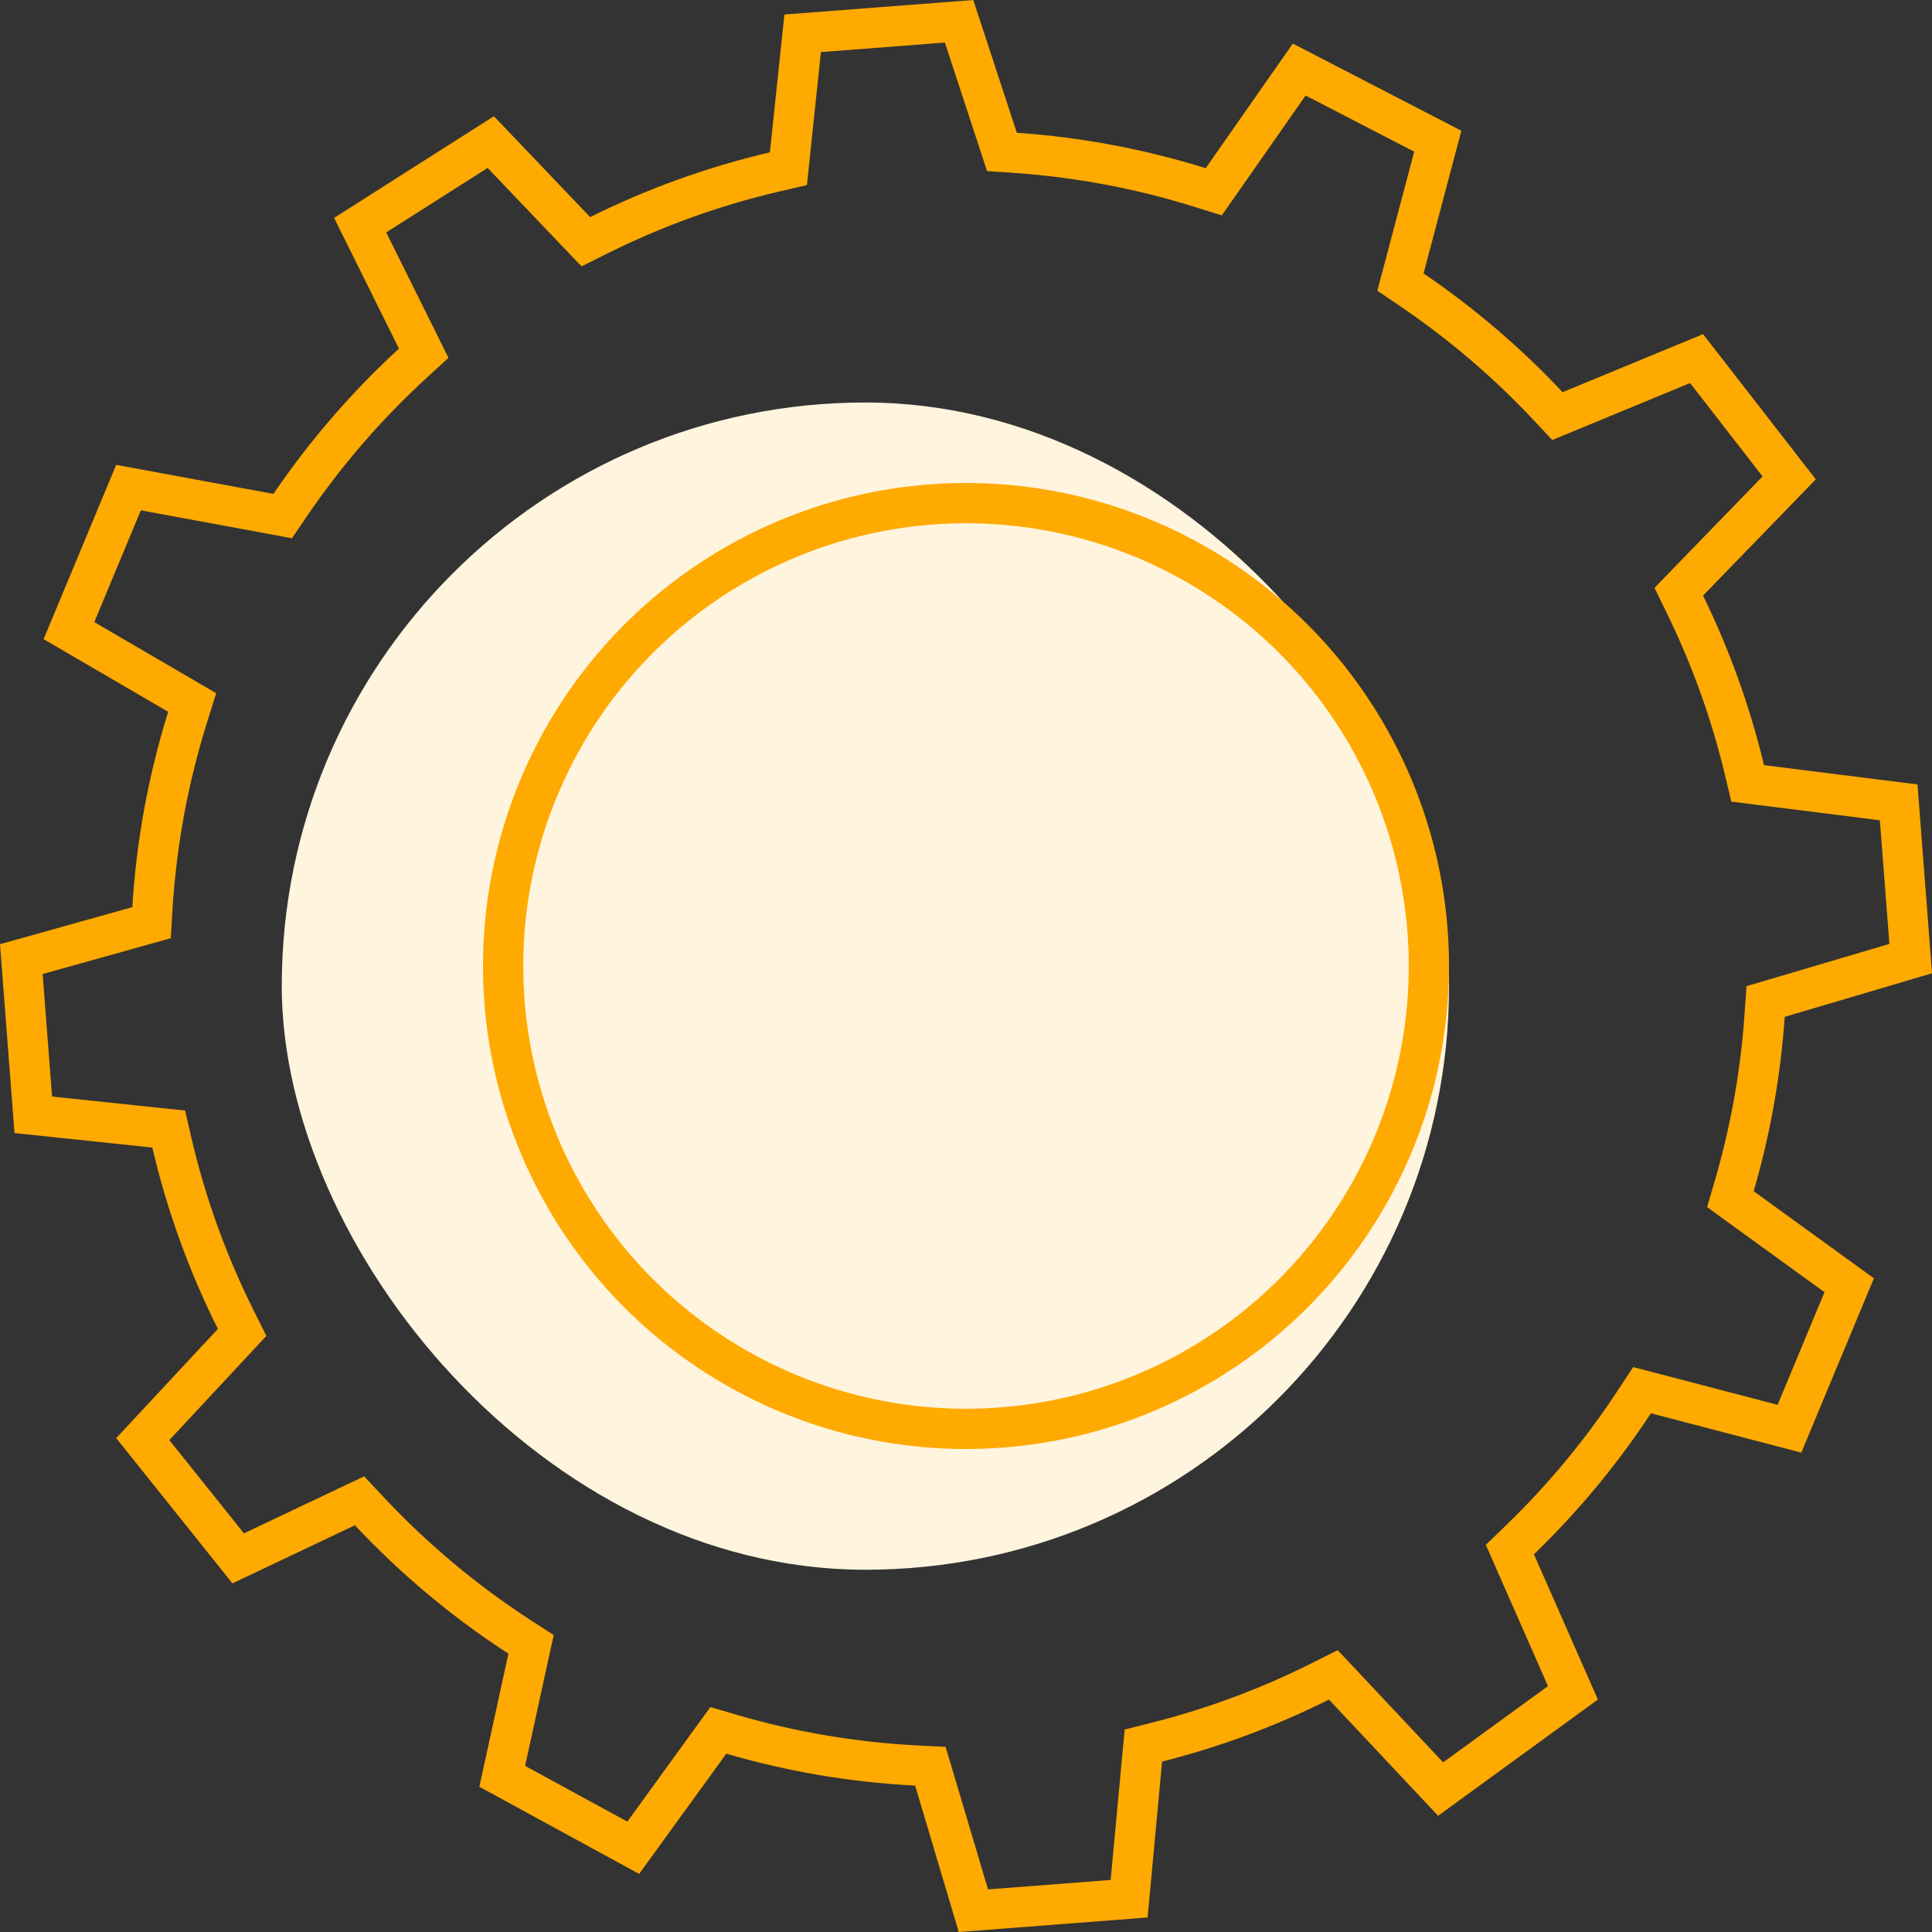
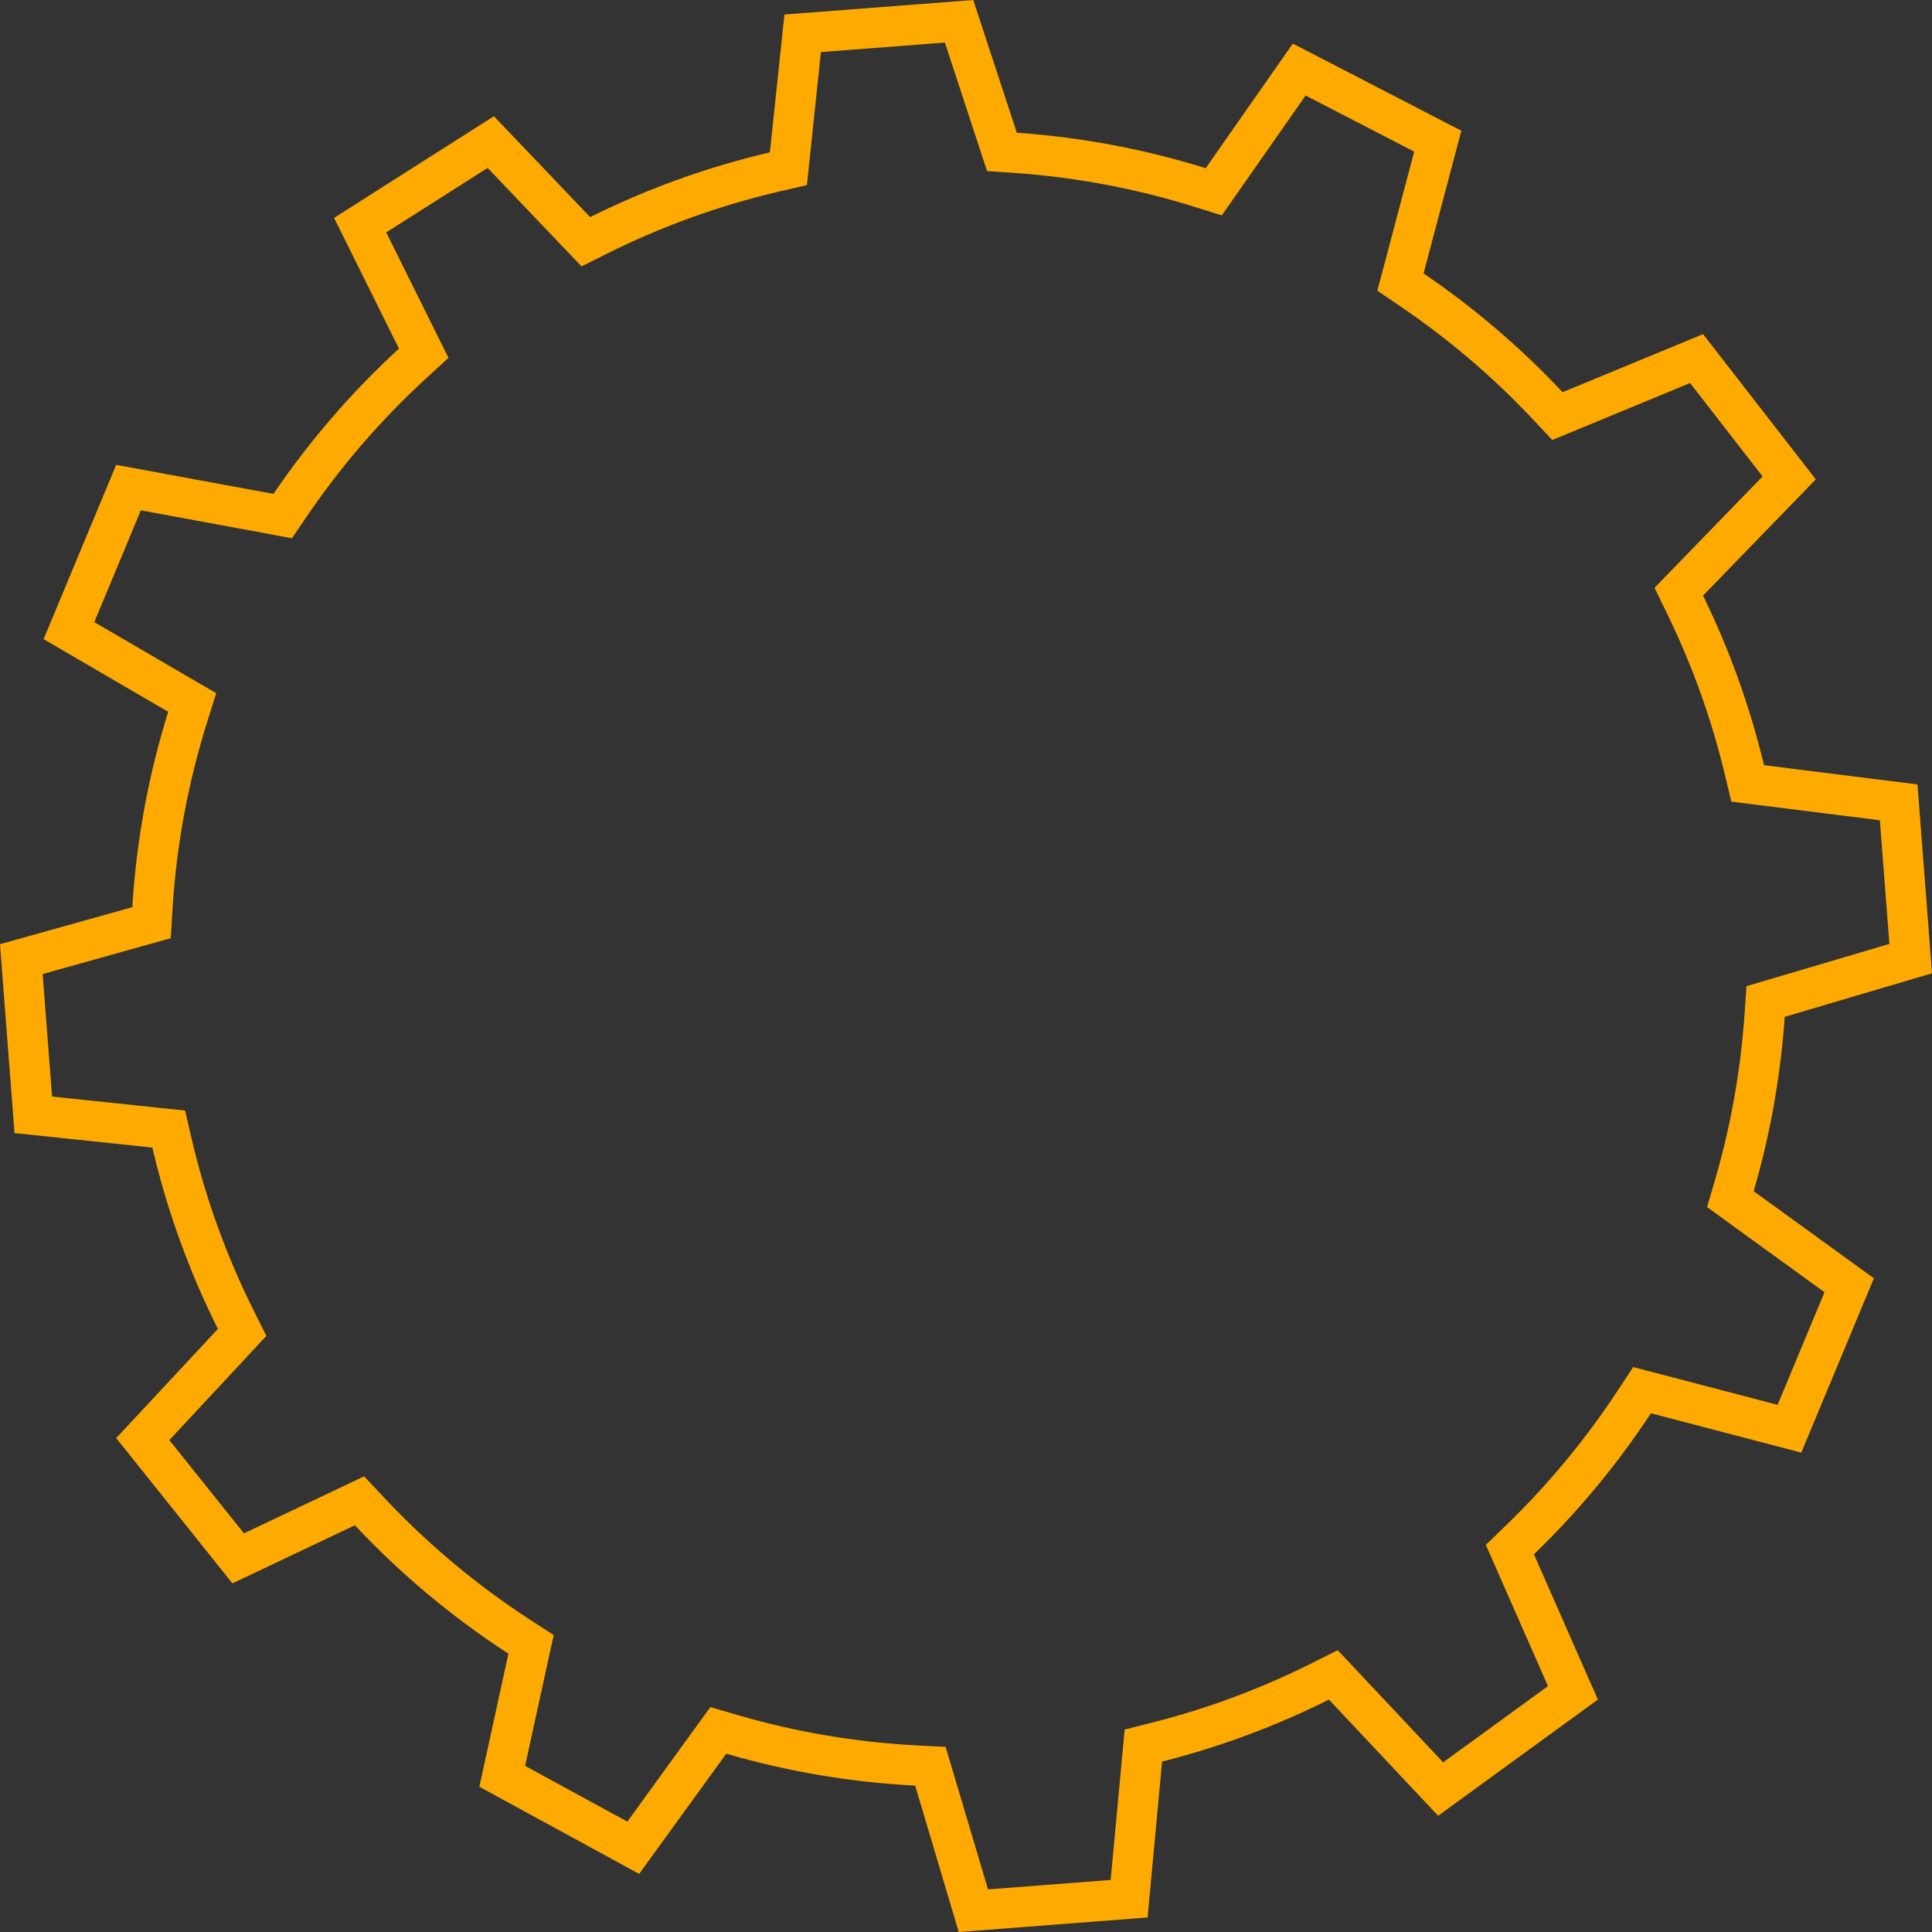
<svg xmlns="http://www.w3.org/2000/svg" width="48" height="48" viewBox="0 0 48 48" fill="none">
  <rect x="0" y="0" width="48" height="48" fill="#333333" stroke="none" />
-   <rect x="7" y="10" width="29" height="29" rx="14.5" fill="#FFF4DE" />
-   <circle cx="24" cy="24" r="11.5" stroke="#FFAA00" />
  <path d="M3.422 23.02L3.765 22.924L3.786 22.569C3.887 20.929 4.185 19.343 4.656 17.833L4.775 17.453L4.43 17.252L1.713 15.668L3.193 12.114L6.703 12.762L7.023 12.822L7.207 12.552C8.083 11.263 9.105 10.081 10.25 9.03L10.527 8.776L10.36 8.439L8.948 5.594L12.193 3.53L14.3 5.739L14.555 6.006L14.885 5.841C16.256 5.159 17.715 4.629 19.241 4.272L19.588 4.192L19.625 3.838L19.942 0.827L23.828 0.529L24.788 3.454L24.893 3.774L25.229 3.797C26.812 3.907 28.345 4.2 29.806 4.656L30.155 4.765L30.365 4.465L32.279 1.728L35.721 3.508L34.885 6.665L34.794 7.008L35.087 7.207C36.315 8.041 37.445 9.008 38.458 10.086L38.694 10.338L39.013 10.206L42.151 8.909L44.452 11.873L41.953 14.449L41.709 14.701L41.863 15.017C42.497 16.314 42.995 17.69 43.34 19.127L43.42 19.463L43.763 19.506L47.172 19.934L47.471 23.816L44.199 24.784L43.866 24.882L43.842 25.229C43.741 26.686 43.485 28.099 43.09 29.454L42.991 29.792L43.276 29.999L45.943 31.932L44.458 35.496L41.143 34.629L40.796 34.539L40.599 34.838C39.781 36.081 38.829 37.227 37.763 38.257L37.513 38.499L37.653 38.818L39.079 42.058L35.792 44.449L33.381 41.883L33.126 41.612L32.793 41.779C31.517 42.417 30.163 42.924 28.75 43.281L28.407 43.368L28.374 43.719L28.053 47.173L24.184 47.471L23.216 44.22L23.115 43.882L22.763 43.864C21.181 43.782 19.648 43.517 18.185 43.09L17.847 42.991L17.64 43.276L15.733 45.907L12.478 44.132L13.12 41.192L13.194 40.854L12.904 40.666C11.54 39.781 10.29 38.734 9.182 37.553L8.932 37.287L8.603 37.443L5.918 38.717L3.547 35.754L5.779 33.358L6.016 33.103L5.861 32.793C5.169 31.411 4.632 29.939 4.272 28.398L4.192 28.051L3.838 28.014L0.827 27.697L0.53 23.829L3.422 23.02Z" stroke="#FFAA00" />
</svg>